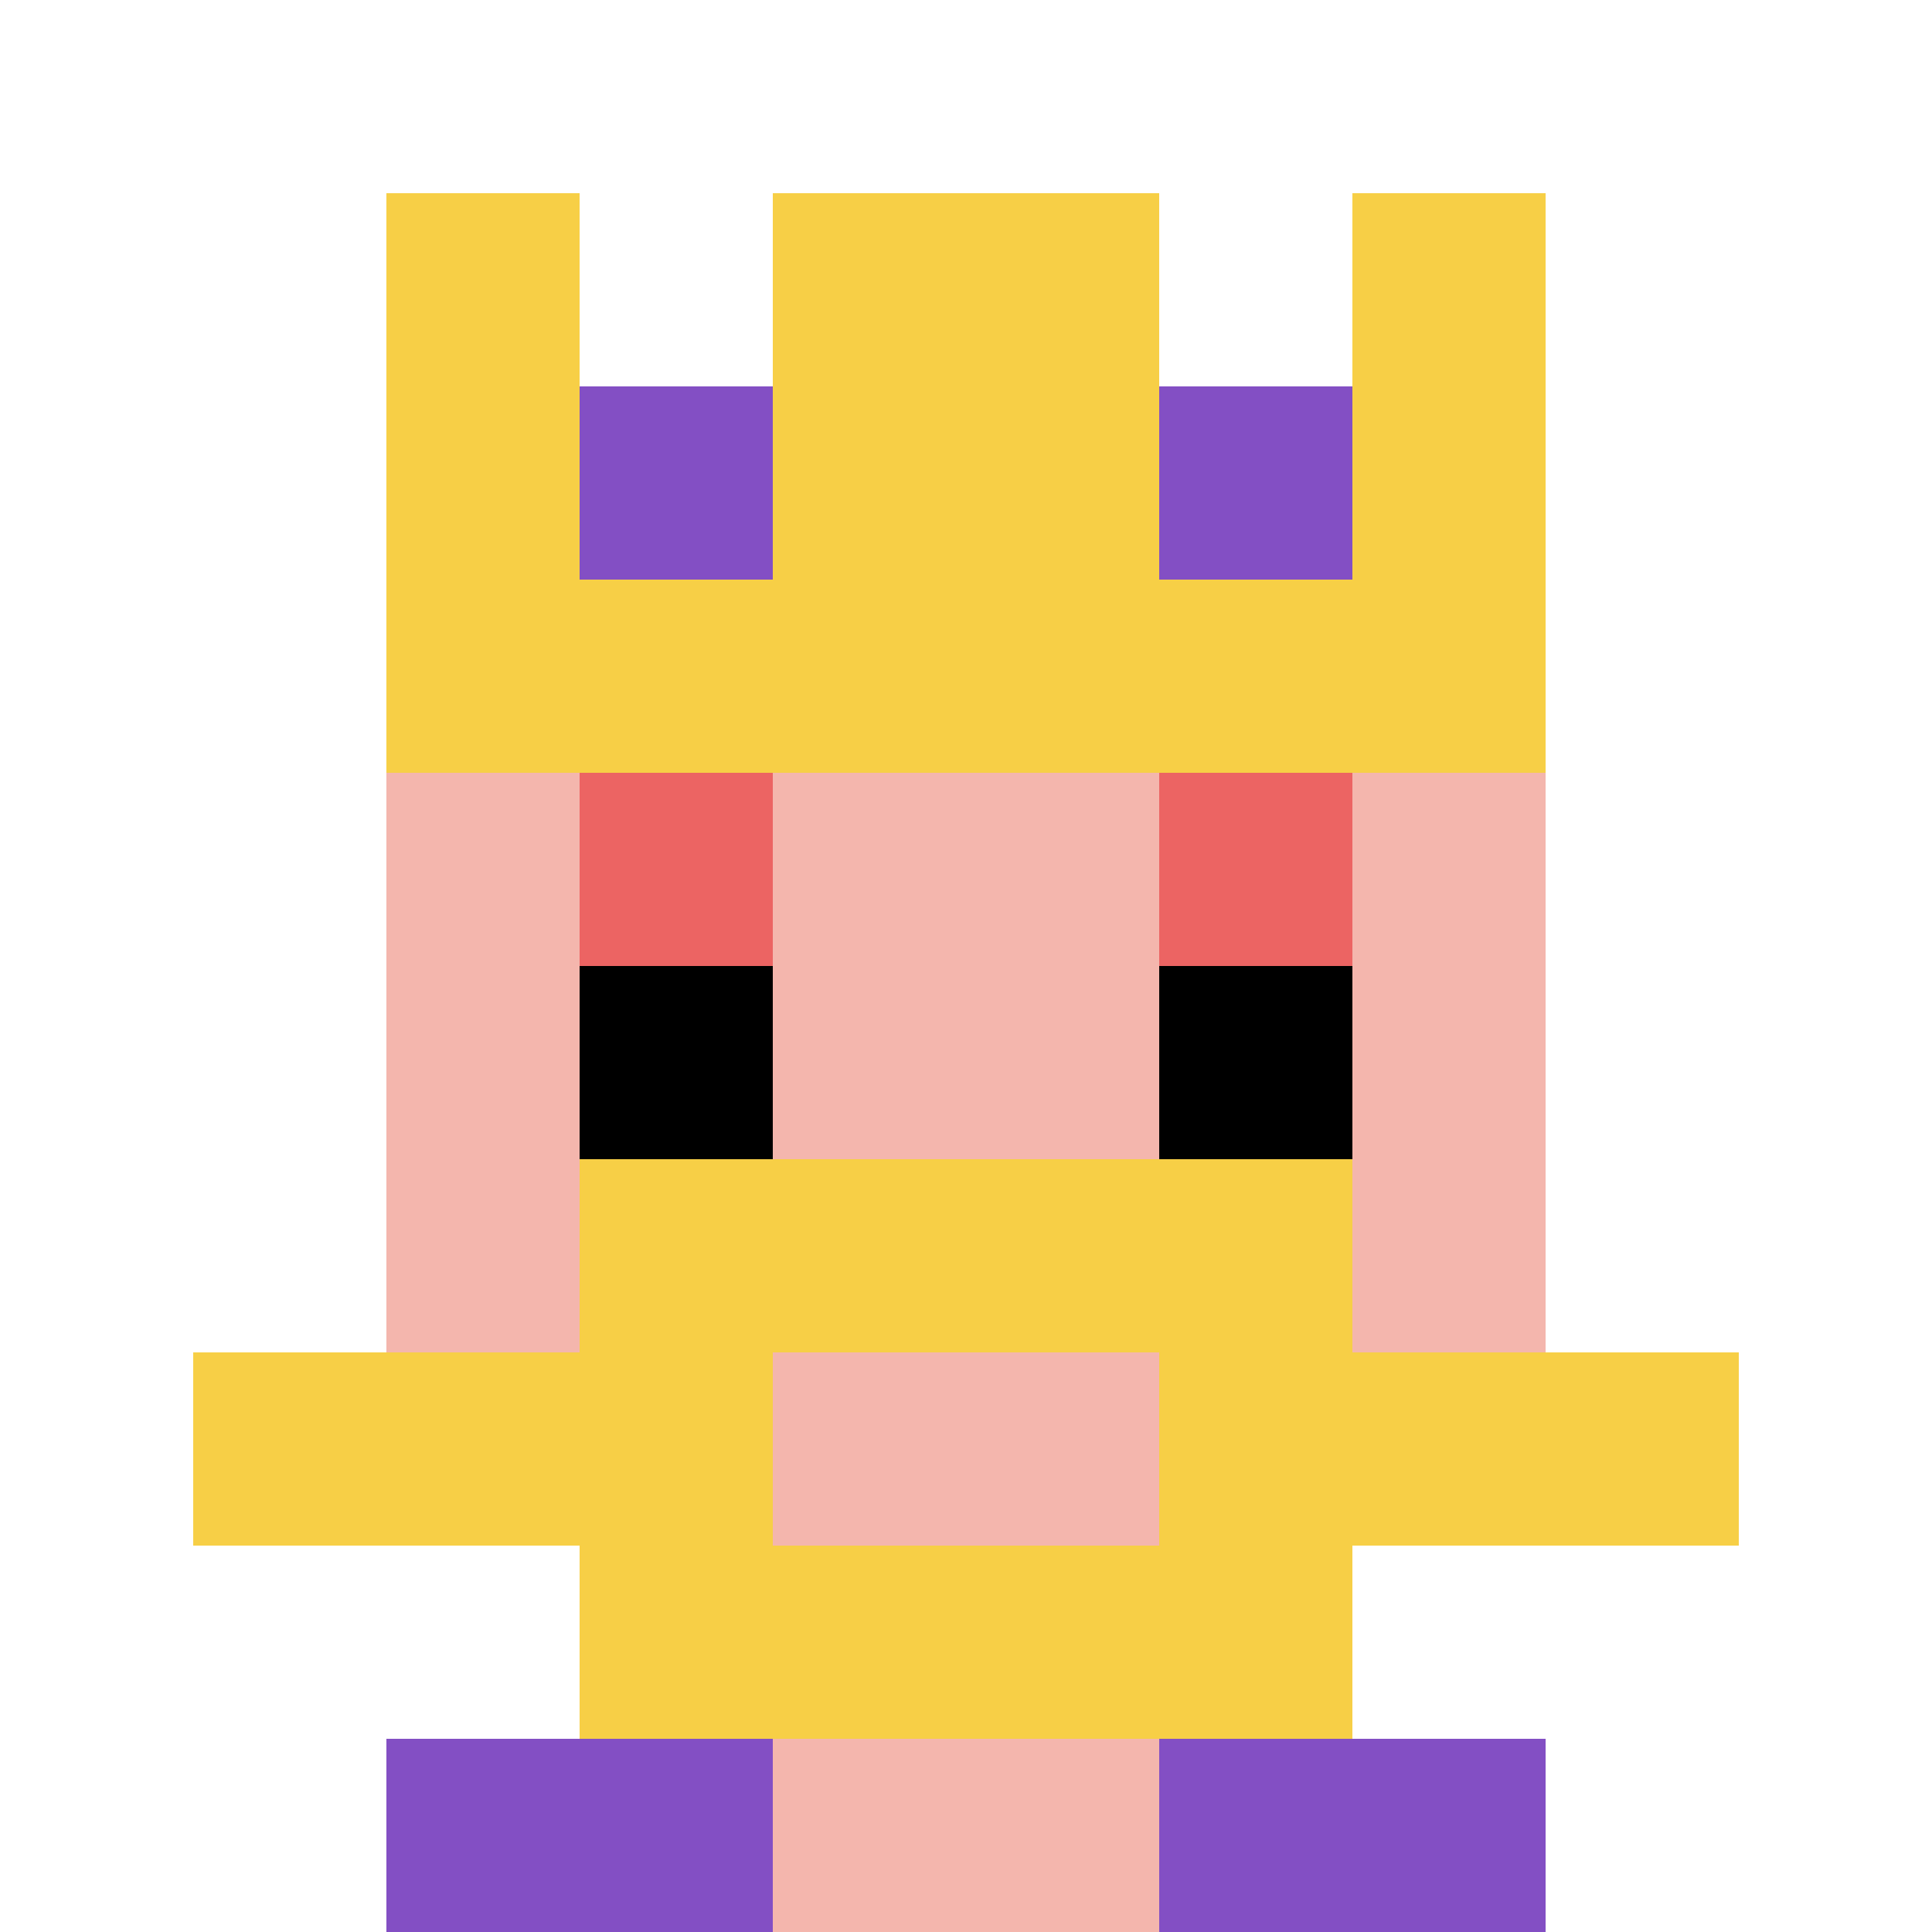
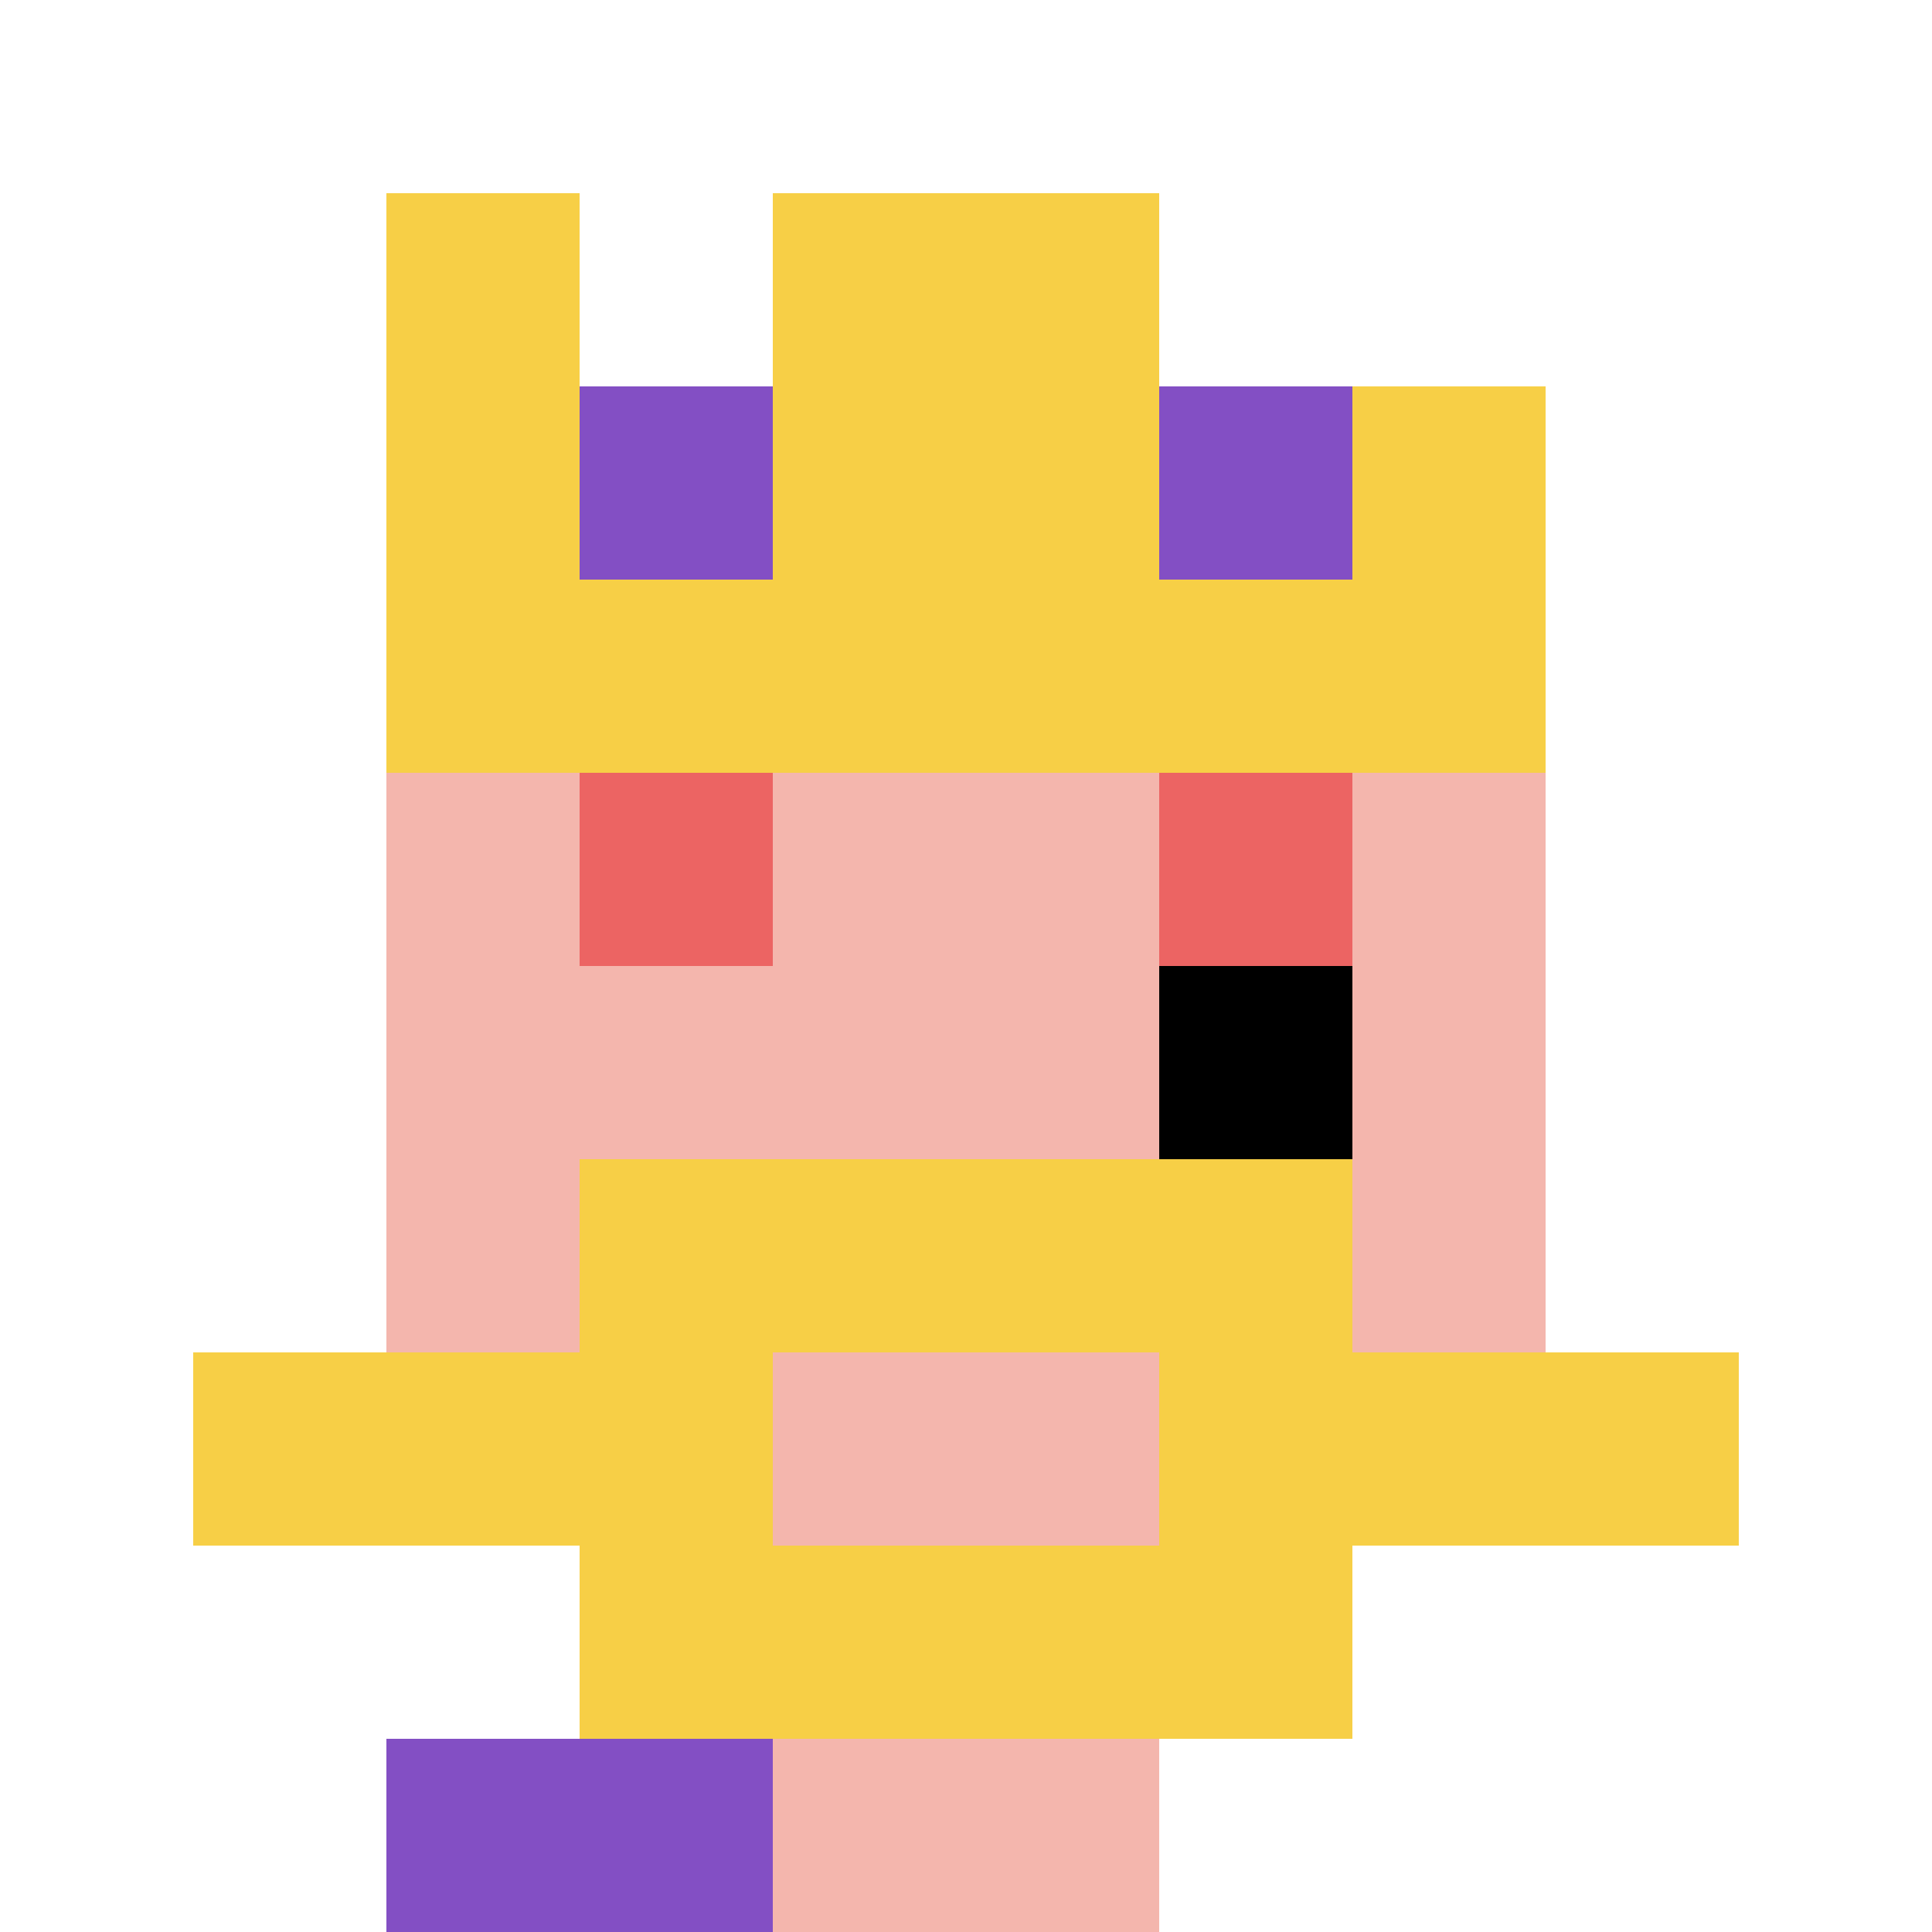
<svg xmlns="http://www.w3.org/2000/svg" version="1.1" width="724" height="724">
  <title>'goose-pfp-665610' by Dmitri Cherniak</title>
  <desc>seed=665610
backgroundColor=#ffffff
padding=20
innerPadding=0
timeout=500
dimension=1
border=false
Save=function(){return n.handleSave()}
frame=29

Rendered at Tue Oct 03 2023 21:04:42 GMT-0500 (Central Daylight Time)
Generated in &lt;1ms
</desc>
  <defs />
  <rect width="100%" height="100%" fill="#ffffff" />
  <g>
    <g id="0-0">
      <rect x="0" y="0" height="724" width="724" fill="#ffffff" />
      <g>
        <rect id="0-0-3-2-4-7" x="217.2" y="144.8" width="289.6" height="506.8" fill="#F4B6AD" />
        <rect id="0-0-2-3-6-5" x="144.8" y="217.2" width="434.4" height="362" fill="#F4B6AD" />
        <rect id="0-0-4-8-2-2" x="289.6" y="579.2" width="144.8" height="144.8" fill="#F4B6AD" />
        <rect id="0-0-1-7-8-1" x="72.4" y="506.8" width="579.2" height="72.4" fill="#F7CF46" />
        <rect id="0-0-3-6-4-3" x="217.2" y="434.4" width="289.6" height="217.2" fill="#F7CF46" />
        <rect id="0-0-4-7-2-1" x="289.6" y="506.8" width="144.8" height="72.4" fill="#F4B6AD" />
        <rect id="0-0-3-4-1-1" x="217.2" y="289.6" width="72.4" height="72.4" fill="#EC6463" />
        <rect id="0-0-6-4-1-1" x="434.4" y="289.6" width="72.4" height="72.4" fill="#EC6463" />
-         <rect id="0-0-3-5-1-1" x="217.2" y="362" width="72.4" height="72.4" fill="#000000" />
        <rect id="0-0-6-5-1-1" x="434.4" y="362" width="72.4" height="72.4" fill="#000000" />
        <rect id="0-0-2-1-1-2" x="144.8" y="72.4" width="72.4" height="144.8" fill="#F7CF46" />
        <rect id="0-0-4-1-2-2" x="289.6" y="72.4" width="144.8" height="144.8" fill="#F7CF46" />
-         <rect id="0-0-7-1-1-2" x="506.8" y="72.4" width="72.4" height="144.8" fill="#F7CF46" />
        <rect id="0-0-2-2-6-2" x="144.8" y="144.8" width="434.4" height="144.8" fill="#F7CF46" />
        <rect id="0-0-3-2-1-1" x="217.2" y="144.8" width="72.4" height="72.4" fill="#834FC4" />
        <rect id="0-0-6-2-1-1" x="434.4" y="144.8" width="72.4" height="72.4" fill="#834FC4" />
        <rect id="0-0-2-9-2-1" x="144.8" y="651.6" width="144.8" height="72.4" fill="#834FC4" />
-         <rect id="0-0-6-9-2-1" x="434.4" y="651.6" width="144.8" height="72.4" fill="#834FC4" />
      </g>
      <rect x="0" y="0" stroke="white" stroke-width="0" height="724" width="724" fill="none" />
    </g>
  </g>
</svg>